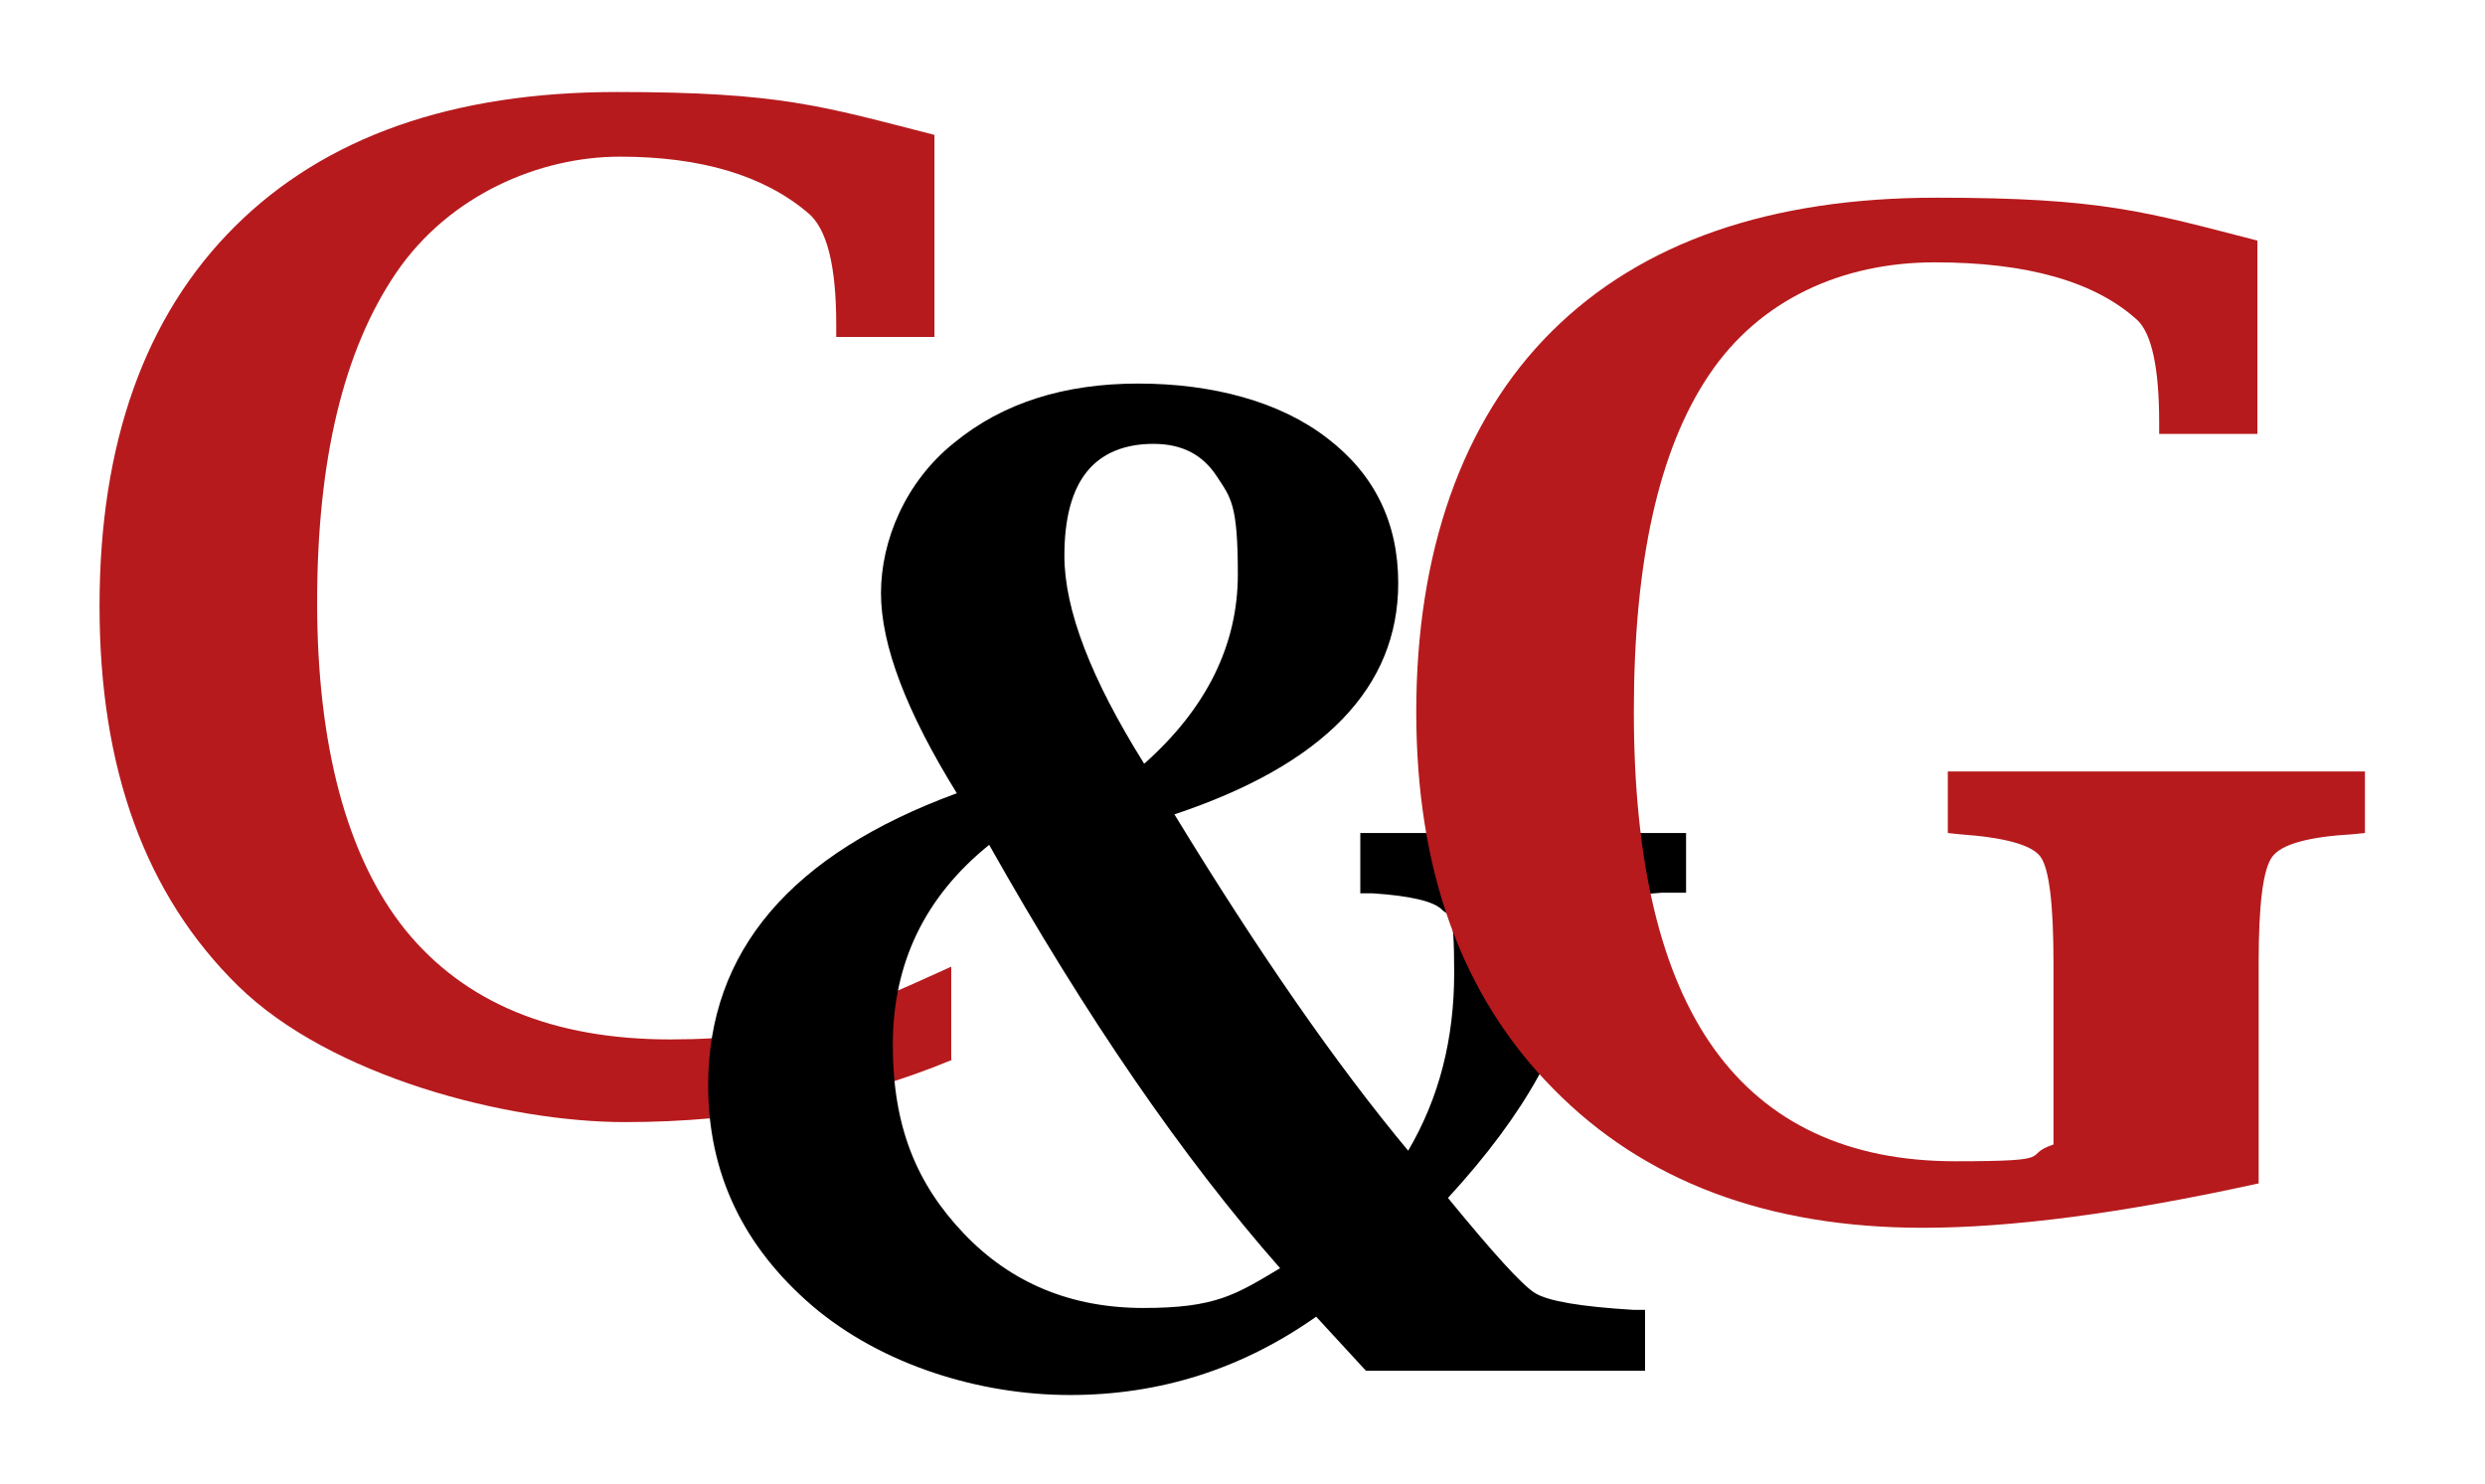
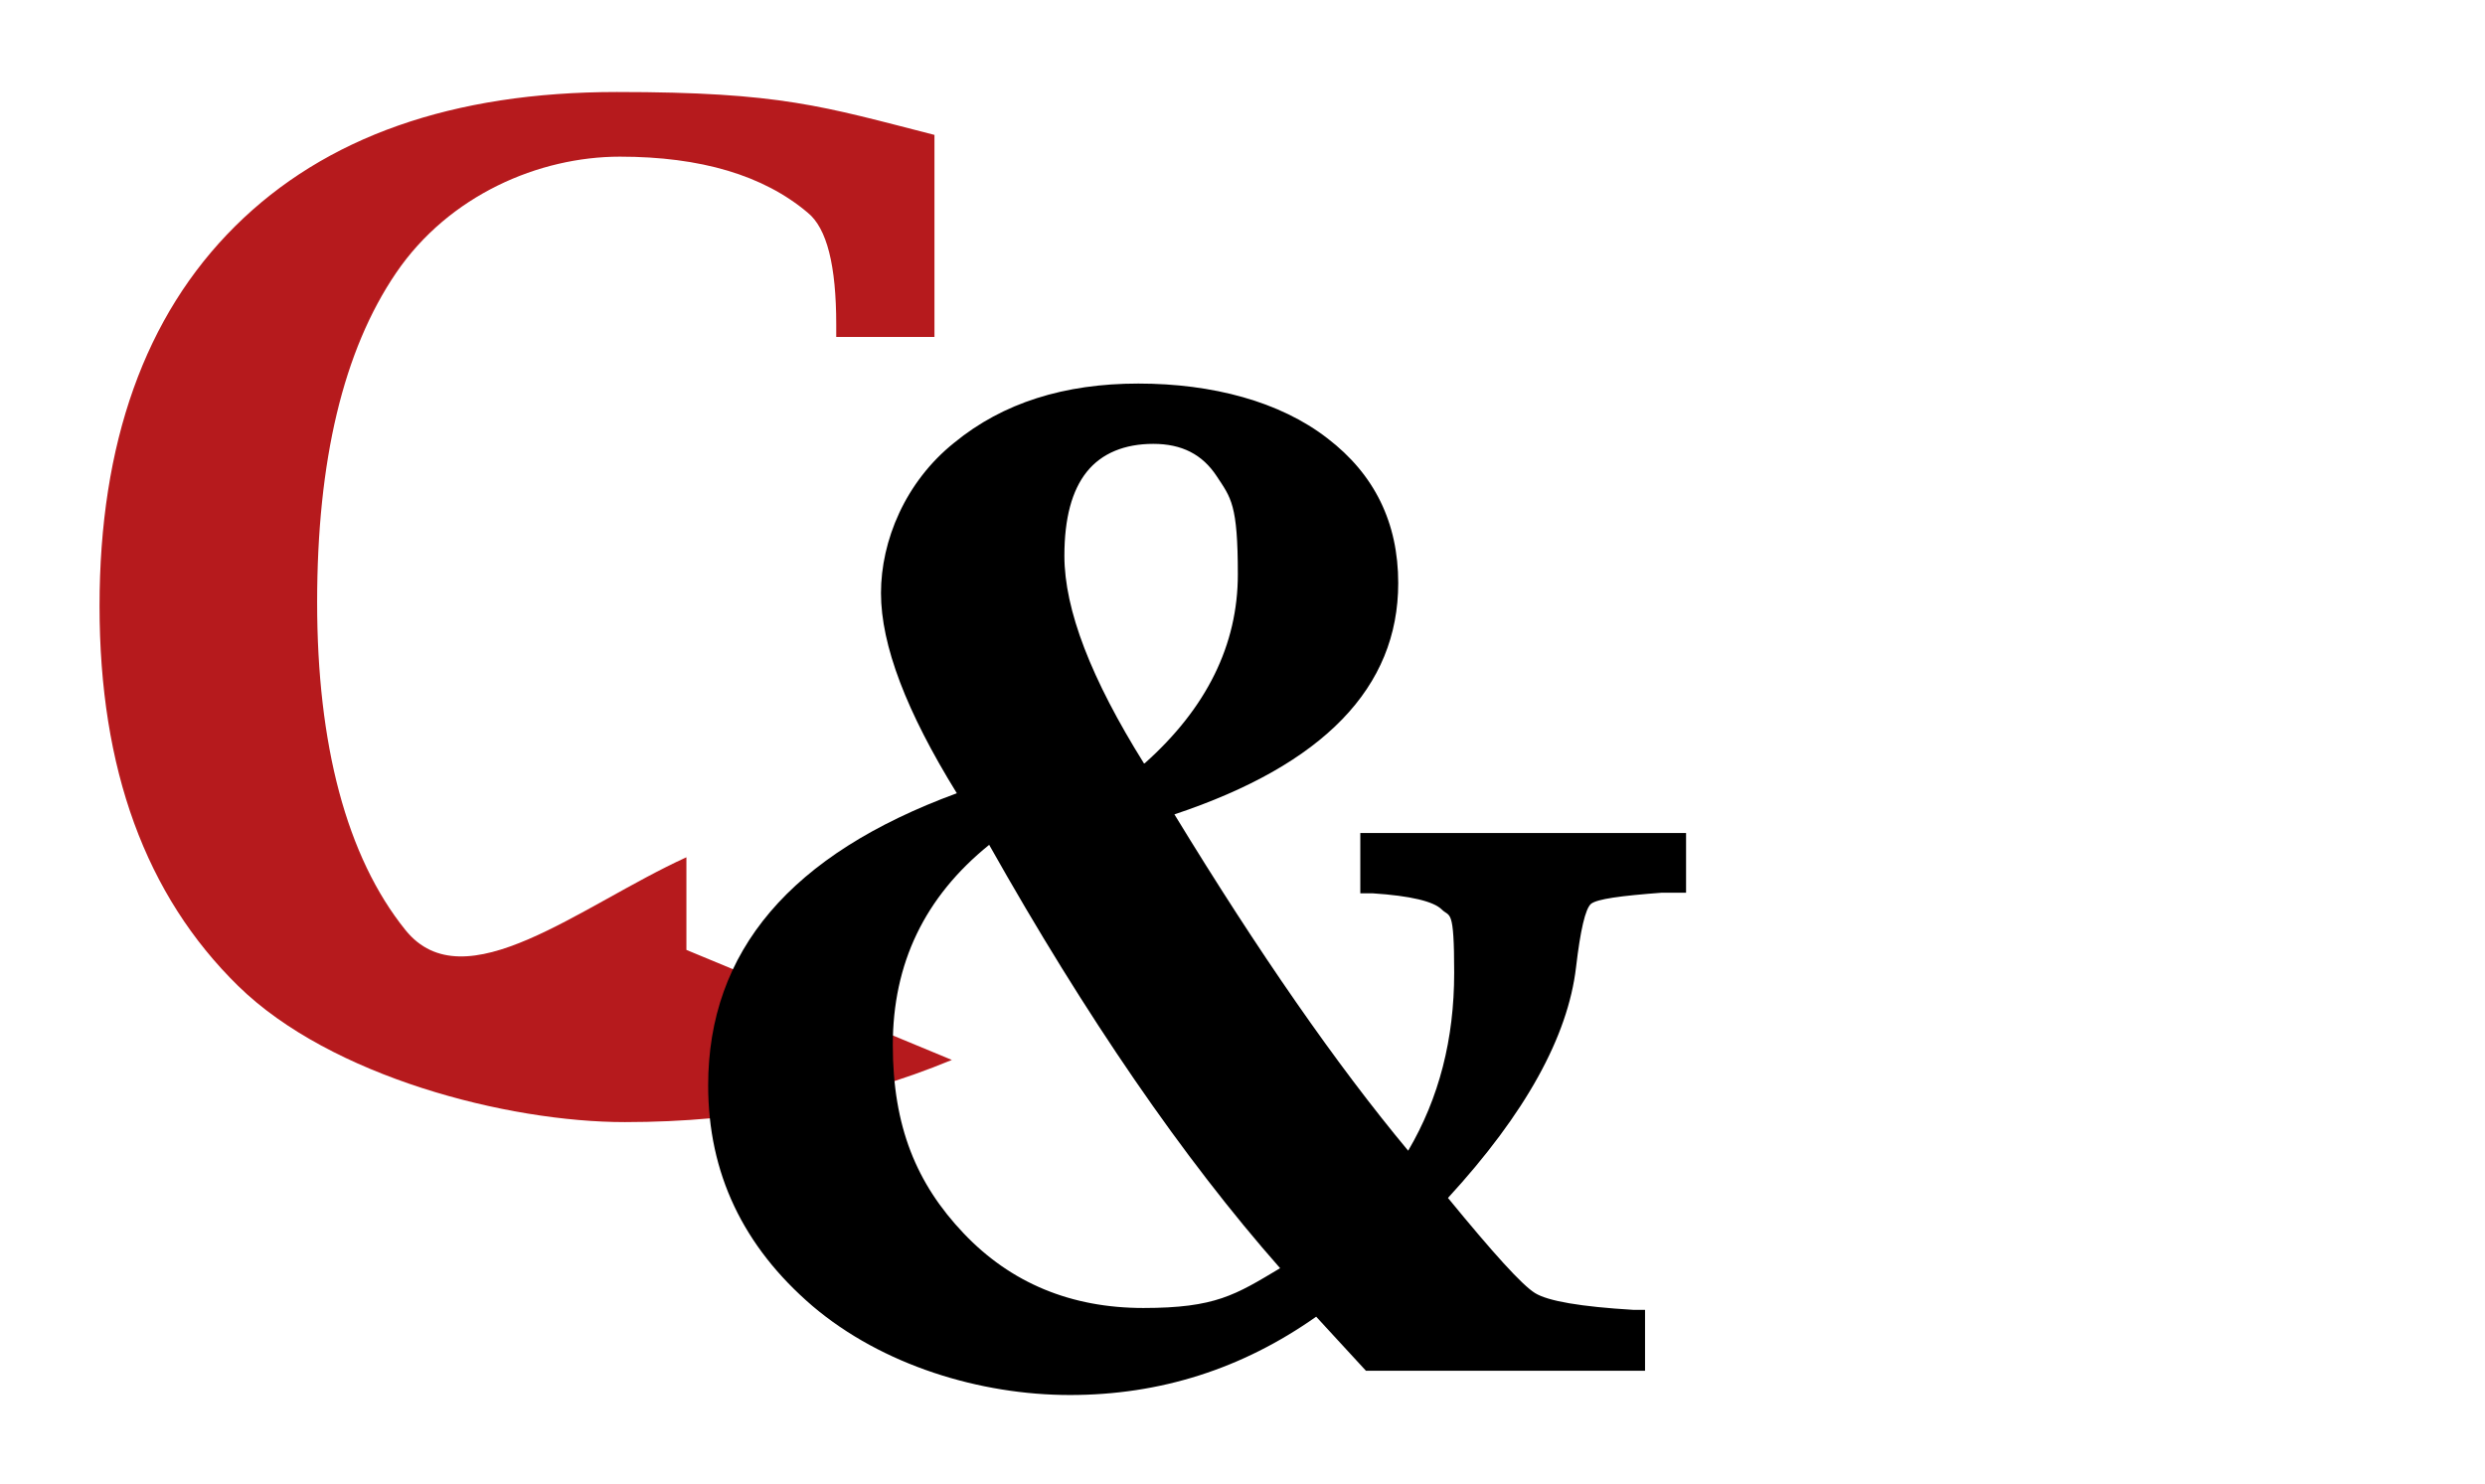
<svg xmlns="http://www.w3.org/2000/svg" id="Capa_1" width="141mm" height="84.2mm" version="1.1" viewBox="0 0 399.7 238.7">
  <defs>
    <style>
      .st0 {
        fill: #b61a1d;
      }
    </style>
  </defs>
-   <path class="st0" d="M153.1,170.5c-16.2,6.7-33.7,10-52.6,10s-47.3-7.3-62.2-21.9c-14.9-14.6-22.3-34.9-22.3-61.1s7.3-46.7,21.8-61.1c14.5-14.4,35-21.6,61.4-21.6s33.1,2.3,51.1,6.9v32.5h-15.8v-2c0-9.5-1.5-15.5-4.6-18-7.1-6-17.2-9-30.2-9s-27.5,6.2-36,18.7c-8.5,12.5-12.7,30.2-12.7,53s4.7,40.9,14.2,52.7c9.5,11.7,23.7,17.6,42.6,17.6s28.1-3.9,45.2-11.7v14.9Z" />
+   <path class="st0" d="M153.1,170.5c-16.2,6.7-33.7,10-52.6,10s-47.3-7.3-62.2-21.9c-14.9-14.6-22.3-34.9-22.3-61.1s7.3-46.7,21.8-61.1c14.5-14.4,35-21.6,61.4-21.6s33.1,2.3,51.1,6.9v32.5h-15.8v-2c0-9.5-1.5-15.5-4.6-18-7.1-6-17.2-9-30.2-9s-27.5,6.2-36,18.7c-8.5,12.5-12.7,30.2-12.7,53s4.7,40.9,14.2,52.7s28.1-3.9,45.2-11.7v14.9Z" />
  <path d="M219.8,220.6l-8.1-8.8c-11.9,8.4-25.1,12.6-39.6,12.6s-30.2-4.8-41.4-14.3c-11.2-9.6-16.8-21.4-16.8-35.5,0-21.6,13.3-37.2,40-47-8.1-13.1-12.2-23.8-12.2-32.2s3.9-17.9,11.8-24.2c7.8-6.4,17.7-9.5,29.6-9.5s22.8,2.9,30.4,8.8c7.6,5.8,11.4,13.6,11.4,23.3,0,16.8-12,29.2-36,37.2,13.6,22.3,26.1,40.3,37.6,54.1,5-8.5,7.4-18,7.4-28.6s-.7-8.9-2-10.2c-1.3-1.3-5-2.2-11.1-2.6h-2v-9.7h52.4v9.6h-3.9c-6.6.5-10.4,1-11.4,1.8-.9.8-1.7,4.2-2.4,10.2-1.3,11.1-8.1,23.5-20.6,37.1,7.3,8.9,11.9,14,14,15.3s7.4,2.2,15.8,2.7h1.9v9.8h-44.9ZM205.9,204c-15.6-17.7-31.2-40.4-46.8-68.1-10.4,8.4-15.5,19.1-15.5,32.2s3.8,22.3,11.4,30.3,17.3,12,28.9,12,14.8-2.1,22-6.4ZM184.1,122.8c10-8.9,15-19.1,15-30.4s-1.1-12.3-3.4-15.8-5.6-5.2-10.2-5.2-8.3,1.5-10.7,4.5-3.6,7.5-3.6,13.5c0,8.7,4.3,19.8,12.8,33.4Z" />
-   <path class="st0" d="M363.1,190.4c-21.8,4.8-39.7,7.1-53.8,7.1-25,0-44.9-7.5-59.5-22.4-14.7-14.9-22-35.1-22-60.6s7.3-46.8,21.8-61.2c14.5-14.4,35.2-21.5,61.9-21.5s33.7,2.3,51.6,6.9v31.1h-15.8v-1.9c0-8.7-1.2-14.2-3.5-16.4-6.8-6.2-17.7-9.3-32.6-9.3s-28.2,6-36.3,18.1c-8.1,12-12.1,30.1-12.1,54.2s4.3,42.2,12.9,54.2c8.6,12,21.6,18.1,38.8,18.1s10.4-.9,15.8-2.7v-29.3c0-9.4-.7-15.1-2.1-17s-5.8-3.1-13-3.6l-1.9-.2v-9.9h67.1v9.9l-2,.2c-7.1.4-11.4,1.6-12.9,3.6-1.5,2-2.2,7.7-2.2,17.1v35.5Z" />
</svg>